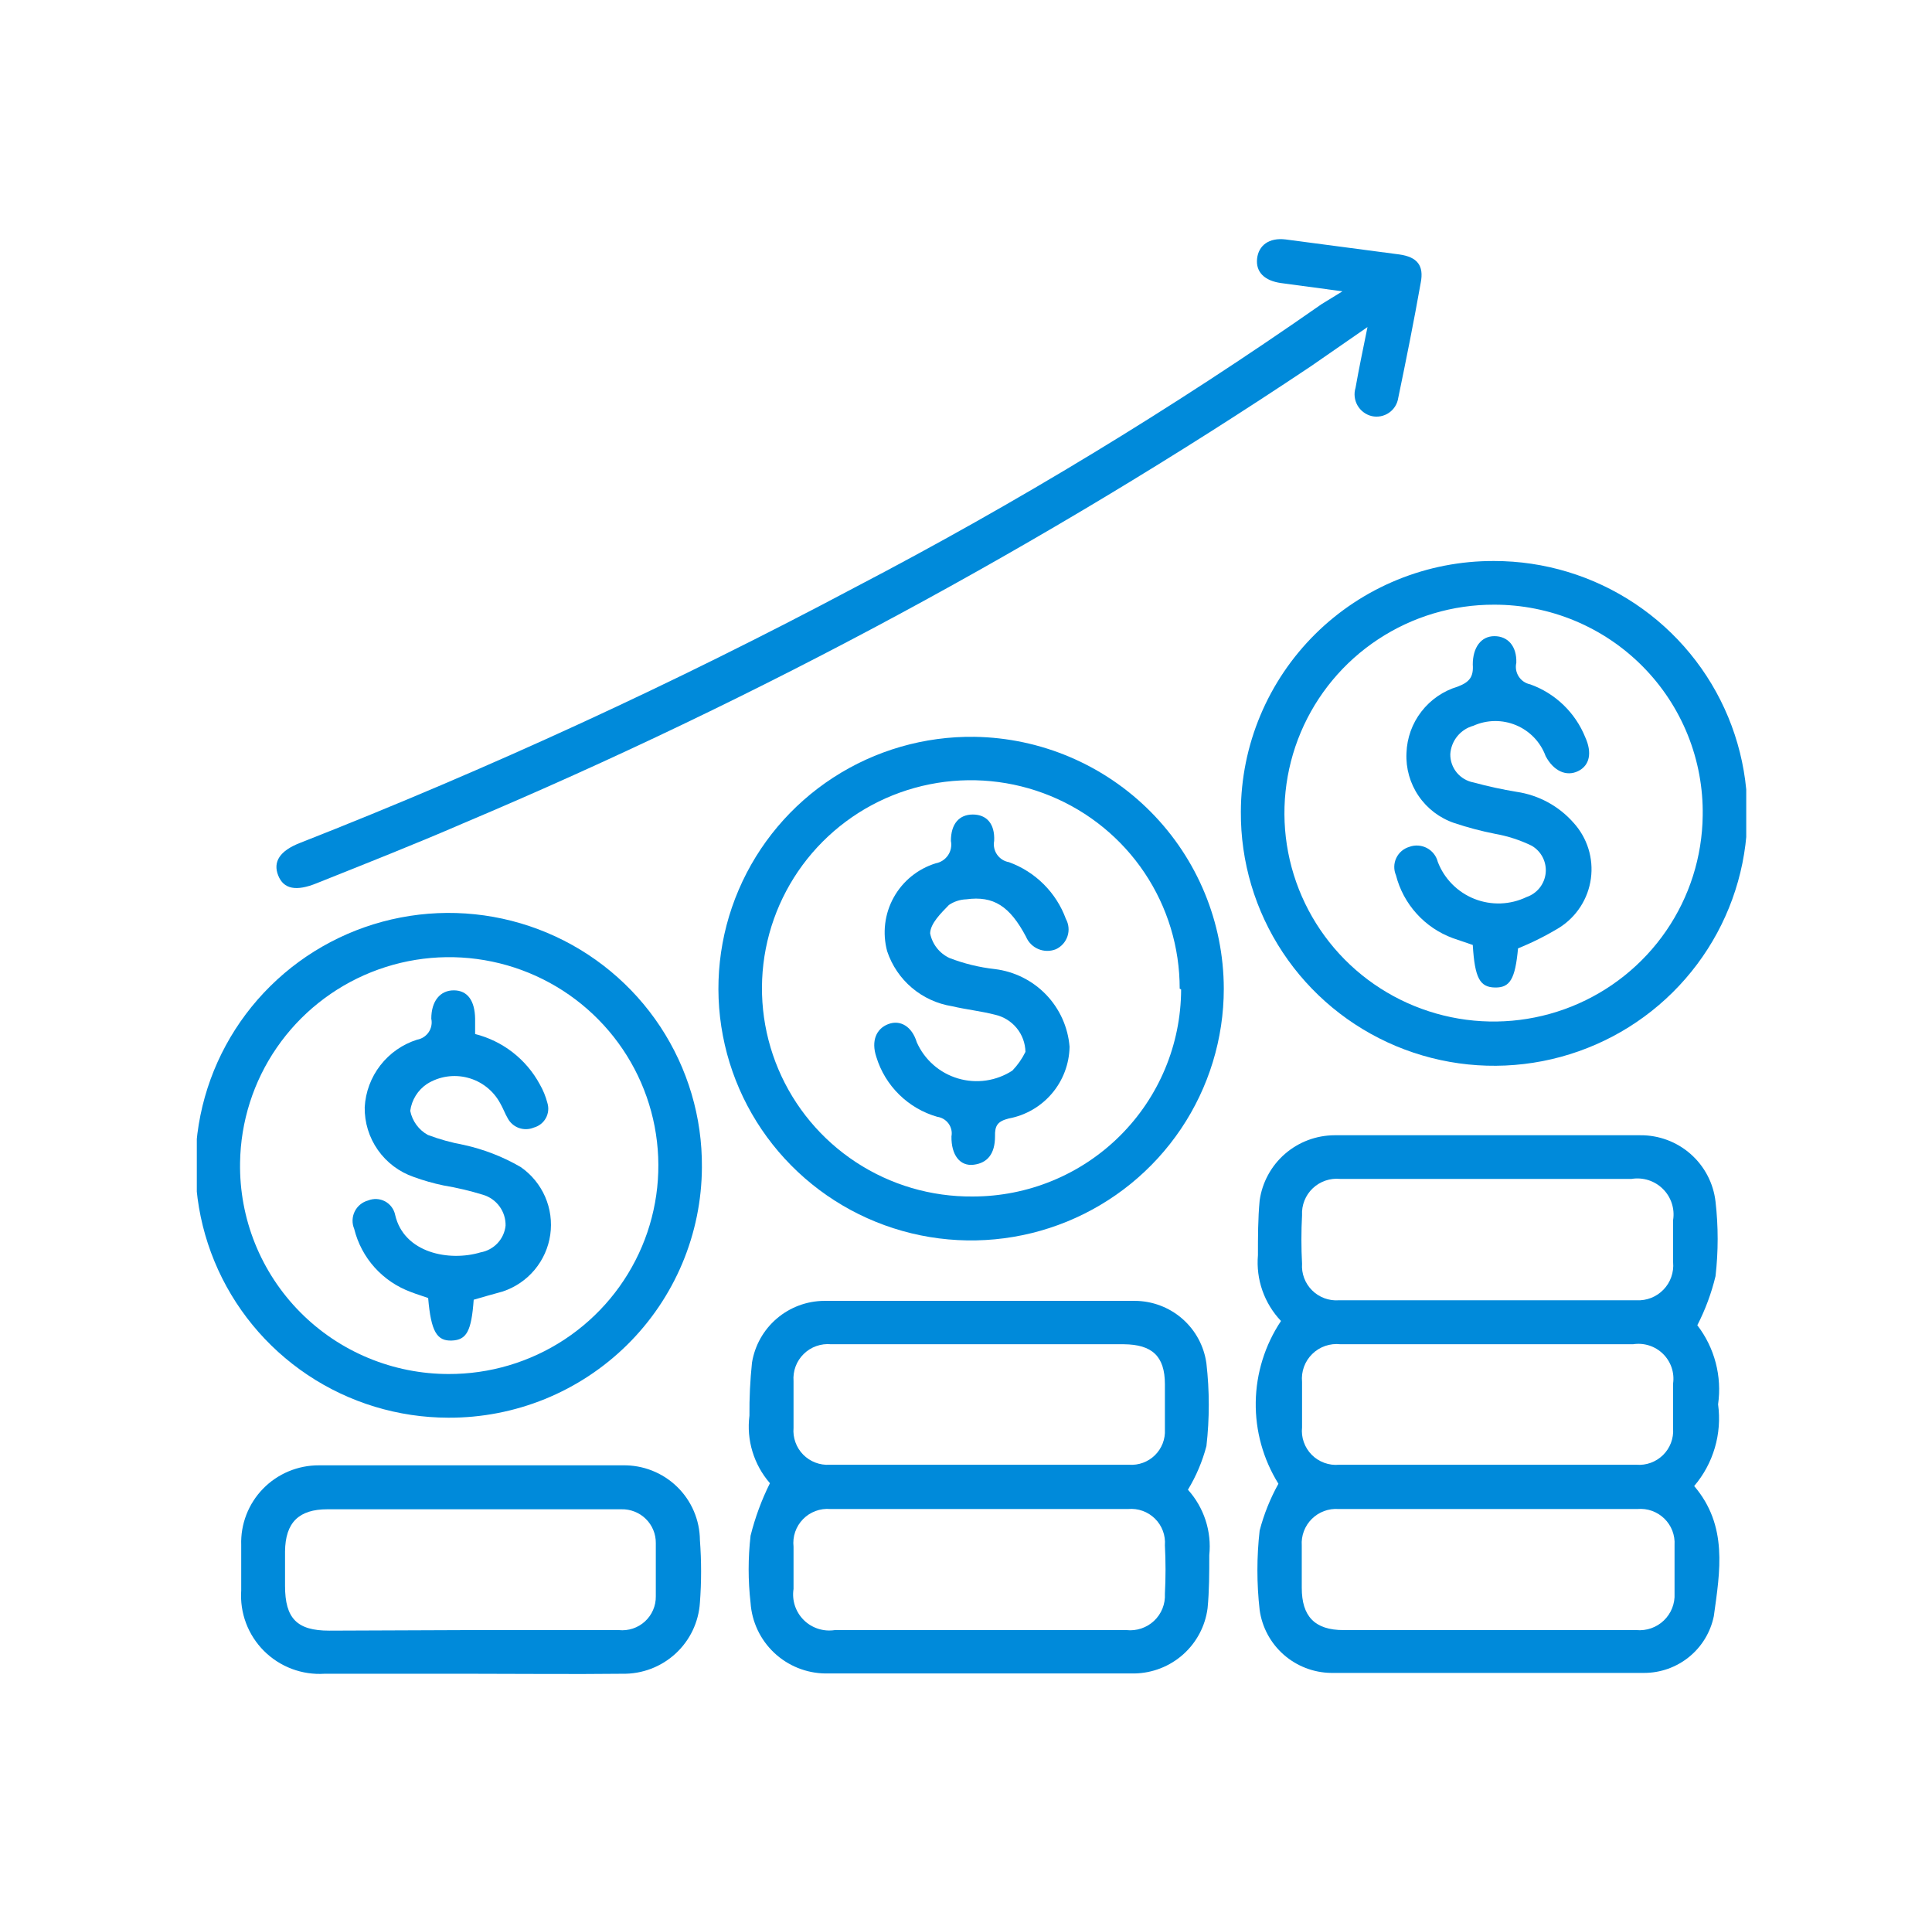
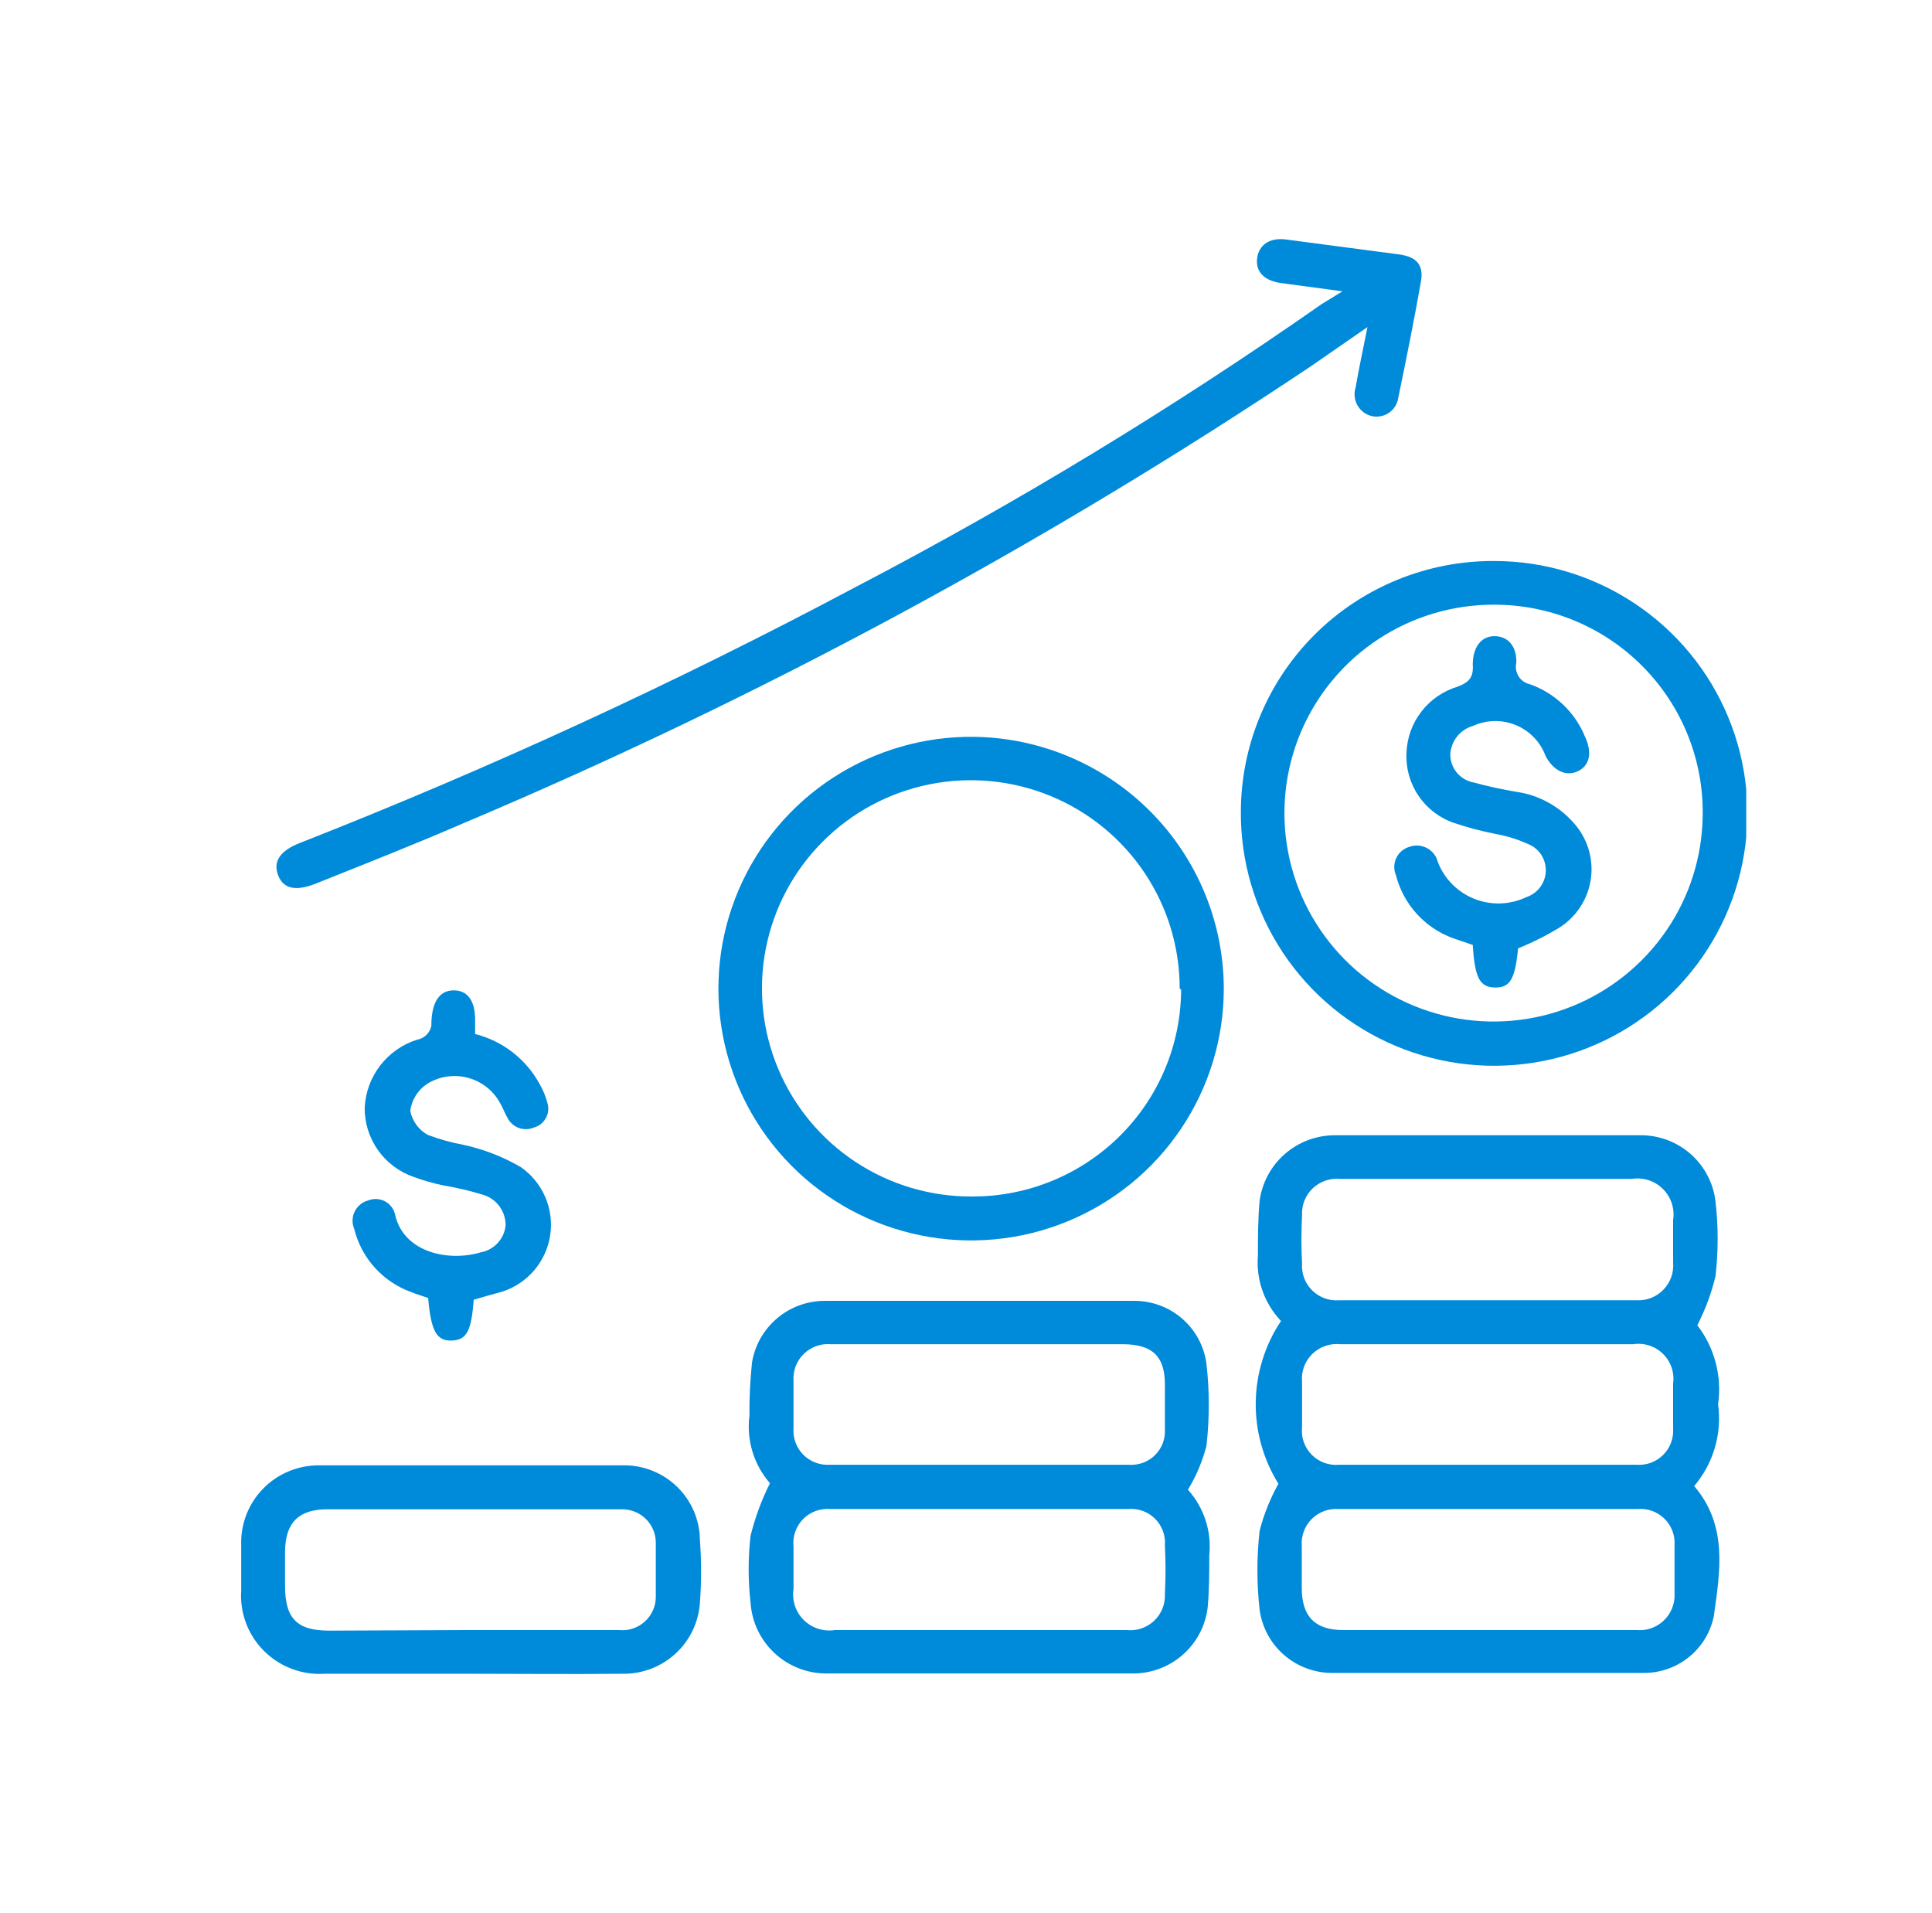
<svg xmlns="http://www.w3.org/2000/svg" width="101" height="100" viewBox="0 0 101 100" fill="none">
  <g clip-path="url(#clip0_2565_1229)">
    <path d="M66.833 77.554C66.035 76.272 65.623 74.789 65.647 73.281C65.671 71.772 66.129 70.303 66.967 69.046C66.534 68.591 66.203 68.048 65.995 67.456C65.787 66.863 65.708 66.233 65.762 65.608C65.762 64.659 65.762 63.696 65.851 62.747C65.984 61.805 66.452 60.942 67.17 60.316C67.889 59.69 68.809 59.343 69.764 59.338C75.089 59.338 80.415 59.338 85.741 59.338C86.712 59.328 87.652 59.677 88.38 60.318C89.108 60.958 89.573 61.845 89.683 62.806C89.832 64.102 89.832 65.409 89.683 66.704C89.469 67.594 89.15 68.455 88.731 69.269C89.179 69.851 89.506 70.517 89.692 71.227C89.879 71.937 89.921 72.677 89.817 73.404C89.921 74.163 89.864 74.936 89.648 75.671C89.433 76.407 89.065 77.089 88.567 77.673C90.337 79.748 89.921 82.12 89.594 84.476C89.422 85.313 88.966 86.066 88.301 86.606C87.637 87.146 86.806 87.441 85.949 87.441C80.519 87.441 75.075 87.441 69.585 87.441C68.671 87.428 67.791 87.089 67.106 86.485C66.421 85.881 65.976 85.053 65.851 84.15C65.695 82.771 65.695 81.379 65.851 80C66.074 79.147 66.404 78.325 66.833 77.554ZM77.856 61.62H70.061C69.801 61.594 69.537 61.625 69.29 61.71C69.042 61.795 68.816 61.932 68.626 62.112C68.437 62.292 68.289 62.511 68.193 62.754C68.096 62.997 68.054 63.257 68.068 63.518C68.023 64.362 68.023 65.208 68.068 66.052C68.05 66.308 68.088 66.564 68.178 66.804C68.268 67.044 68.409 67.262 68.591 67.443C68.773 67.624 68.991 67.765 69.232 67.855C69.473 67.945 69.73 67.982 69.987 67.964H85.547C85.809 67.978 86.071 67.936 86.316 67.84C86.56 67.744 86.78 67.597 86.962 67.408C87.144 67.22 87.284 66.995 87.37 66.748C87.457 66.501 87.49 66.239 87.466 65.978C87.466 65.237 87.466 64.496 87.466 63.77C87.513 63.476 87.488 63.175 87.395 62.892C87.302 62.609 87.143 62.352 86.931 62.143C86.719 61.933 86.46 61.776 86.176 61.685C85.891 61.595 85.589 61.572 85.294 61.62H77.856ZM77.782 85.203H85.547C85.809 85.226 86.072 85.194 86.32 85.107C86.567 85.02 86.793 84.882 86.982 84.7C87.171 84.519 87.319 84.299 87.415 84.056C87.512 83.813 87.555 83.552 87.541 83.29C87.541 82.451 87.541 81.606 87.541 80.756C87.557 80.501 87.517 80.245 87.425 80.007C87.333 79.768 87.19 79.552 87.006 79.373C86.823 79.195 86.603 79.058 86.361 78.971C86.12 78.885 85.862 78.852 85.607 78.874H69.972C69.716 78.856 69.458 78.893 69.217 78.983C68.977 79.073 68.758 79.213 68.576 79.395C68.394 79.576 68.253 79.794 68.163 80.034C68.073 80.273 68.035 80.53 68.053 80.785C68.053 81.512 68.053 82.268 68.053 82.994C68.053 84.476 68.722 85.203 70.24 85.203H77.782ZM77.782 70.262H70.076C69.808 70.232 69.536 70.262 69.281 70.35C69.025 70.438 68.793 70.582 68.601 70.771C68.408 70.96 68.26 71.189 68.168 71.442C68.076 71.695 68.042 71.965 68.068 72.233C68.068 73.019 68.068 73.804 68.068 74.605C68.04 74.866 68.071 75.13 68.159 75.377C68.246 75.625 68.387 75.851 68.571 76.038C68.756 76.225 68.98 76.369 69.228 76.459C69.475 76.55 69.739 76.585 70.002 76.561H85.547C85.802 76.581 86.057 76.546 86.297 76.459C86.537 76.371 86.755 76.234 86.937 76.055C87.119 75.877 87.26 75.662 87.351 75.424C87.443 75.187 87.482 74.933 87.466 74.679C87.466 73.893 87.466 73.093 87.466 72.307C87.504 72.026 87.476 71.739 87.384 71.471C87.291 71.202 87.137 70.959 86.933 70.76C86.729 70.561 86.482 70.413 86.21 70.326C85.939 70.24 85.65 70.218 85.369 70.262H77.782Z" fill="#008ADA" />
    <path d="M40.25 77.525C39.832 77.045 39.522 76.482 39.337 75.874C39.152 75.267 39.098 74.627 39.179 73.997C39.171 73.071 39.215 72.146 39.312 71.225C39.457 70.328 39.916 69.511 40.608 68.92C41.299 68.328 42.179 68 43.091 67.994C48.506 67.994 53.916 67.994 59.321 67.994C60.237 67.997 61.122 68.33 61.811 68.932C62.5 69.534 62.947 70.365 63.069 71.27C63.233 72.703 63.233 74.15 63.069 75.583C62.858 76.386 62.533 77.155 62.102 77.866C62.518 78.327 62.831 78.87 63.024 79.46C63.216 80.05 63.282 80.673 63.218 81.29C63.218 82.209 63.218 83.157 63.129 84.061C63.008 84.992 62.555 85.848 61.853 86.474C61.152 87.1 60.247 87.453 59.306 87.47C53.921 87.47 48.536 87.47 43.151 87.47C42.152 87.458 41.195 87.071 40.47 86.387C39.745 85.703 39.305 84.772 39.238 83.78C39.104 82.612 39.104 81.434 39.238 80.267C39.475 79.319 39.814 78.4 40.25 77.525ZM51.184 85.203H58.889C59.151 85.231 59.416 85.202 59.665 85.118C59.915 85.034 60.143 84.898 60.334 84.717C60.525 84.537 60.675 84.317 60.772 84.073C60.869 83.829 60.912 83.567 60.898 83.305C60.942 82.461 60.942 81.615 60.898 80.771C60.918 80.515 60.882 80.258 60.793 80.018C60.703 79.777 60.562 79.559 60.38 79.379C60.197 79.198 59.977 79.059 59.735 78.972C59.493 78.885 59.235 78.851 58.979 78.874H43.403C43.141 78.852 42.877 78.889 42.63 78.981C42.383 79.074 42.16 79.219 41.977 79.408C41.794 79.596 41.654 79.823 41.569 80.071C41.484 80.32 41.455 80.584 41.484 80.845C41.484 81.586 41.484 82.327 41.484 83.053C41.439 83.346 41.463 83.645 41.555 83.927C41.648 84.208 41.805 84.464 42.015 84.674C42.225 84.883 42.482 85.04 42.765 85.132C43.047 85.224 43.348 85.248 43.641 85.203H51.184ZM51.184 70.262H43.448C43.187 70.237 42.923 70.27 42.675 70.358C42.428 70.445 42.203 70.586 42.016 70.77C41.829 70.953 41.684 71.175 41.592 71.421C41.501 71.666 41.464 71.928 41.484 72.189C41.484 72.999 41.484 73.814 41.484 74.634C41.462 74.889 41.496 75.145 41.583 75.386C41.669 75.627 41.807 75.846 41.986 76.029C42.165 76.212 42.382 76.354 42.622 76.446C42.861 76.538 43.118 76.577 43.374 76.561H59.023C59.271 76.578 59.52 76.543 59.753 76.457C59.986 76.371 60.199 76.237 60.376 76.063C60.553 75.889 60.691 75.68 60.781 75.449C60.871 75.218 60.911 74.971 60.898 74.723C60.898 73.923 60.898 73.137 60.898 72.352C60.898 70.87 60.213 70.277 58.755 70.262H51.184Z" fill="#008ADA" />
    <path d="M70.18 15.227L66.982 14.797C66.104 14.679 65.643 14.219 65.717 13.523C65.792 12.826 66.342 12.411 67.205 12.515L73.155 13.3C74.093 13.434 74.45 13.879 74.271 14.783C73.914 16.798 73.512 18.799 73.096 20.8C73.073 20.956 73.018 21.105 72.935 21.238C72.852 21.372 72.742 21.486 72.612 21.575C72.482 21.665 72.335 21.726 72.18 21.756C72.025 21.786 71.866 21.783 71.712 21.749C71.556 21.712 71.41 21.643 71.282 21.547C71.153 21.451 71.046 21.329 70.967 21.191C70.888 21.052 70.837 20.898 70.82 20.739C70.802 20.58 70.817 20.42 70.865 20.267C71.043 19.259 71.251 18.266 71.489 17.095L68.514 19.155C54.541 28.497 39.707 36.492 24.213 43.034C21.684 44.13 19.126 45.138 16.567 46.161C15.481 46.606 14.826 46.472 14.544 45.761C14.261 45.05 14.618 44.471 15.689 44.056C25.596 40.164 35.272 35.711 44.668 30.716C53.123 26.307 61.282 21.356 69.094 15.894L70.18 15.227Z" fill="#008ADA" />
-     <path d="M23.44 74.101C20.817 74.098 18.255 73.319 16.078 71.863C13.9 70.407 12.206 68.34 11.209 65.923C10.212 63.506 9.958 60.849 10.479 58.288C11 55.727 12.273 53.378 14.136 51.539C15.998 49.7 18.367 48.453 20.942 47.957C23.516 47.461 26.181 47.738 28.597 48.753C31.014 49.768 33.073 51.475 34.515 53.657C35.956 55.84 36.715 58.4 36.694 61.013C36.686 62.739 36.337 64.448 35.667 66.04C34.997 67.632 34.018 69.077 32.788 70.292C31.557 71.507 30.098 72.469 28.494 73.123C26.89 73.776 25.172 74.109 23.44 74.101ZM23.44 71.818C25.598 71.827 27.71 71.199 29.511 70.014C31.311 68.828 32.719 67.139 33.558 65.157C34.397 63.176 34.628 60.992 34.223 58.88C33.818 56.768 32.795 54.822 31.282 53.289C29.77 51.755 27.836 50.701 25.724 50.261C23.611 49.82 21.416 50.012 19.413 50.813C17.41 51.614 15.689 52.987 14.468 54.76C13.247 56.532 12.58 58.626 12.55 60.776C12.527 62.22 12.792 63.654 13.331 64.995C13.871 66.336 14.673 67.556 15.691 68.584C16.709 69.612 17.922 70.428 19.261 70.983C20.599 71.538 22.035 71.822 23.484 71.818H23.44Z" fill="#008ADA" />
    <path d="M63.977 51.675C63.977 54.286 63.197 56.837 61.738 59.005C60.278 61.174 58.204 62.86 55.78 63.851C53.356 64.842 50.691 65.092 48.124 64.57C45.556 64.047 43.203 62.776 41.363 60.917C39.523 59.059 38.279 56.697 37.79 54.132C37.3 51.567 37.587 48.915 38.615 46.514C39.642 44.112 41.363 42.069 43.559 40.644C45.754 39.219 48.326 38.477 50.946 38.513C54.416 38.567 57.725 39.977 60.163 42.439C62.6 44.9 63.97 48.217 63.977 51.675ZM61.671 51.675C61.674 49.519 61.034 47.41 59.832 45.617C58.63 43.824 56.92 42.428 54.92 41.605C52.92 40.782 50.72 40.569 48.598 40.995C46.477 41.42 44.53 42.464 43.005 43.994C41.48 45.524 40.446 47.471 40.033 49.587C39.621 51.704 39.849 53.895 40.689 55.882C41.529 57.869 42.942 59.563 44.749 60.748C46.557 61.934 48.678 62.557 50.841 62.539C53.727 62.543 56.496 61.406 58.54 59.377C60.585 57.349 61.738 54.594 61.746 51.719L61.671 51.675Z" fill="#008ADA" />
    <path d="M78.109 29.323C80.731 29.323 83.295 30.099 85.474 31.553C87.653 33.006 89.35 35.072 90.349 37.487C91.349 39.903 91.606 42.56 91.088 45.121C90.569 47.683 89.299 50.033 87.439 51.874C85.579 53.716 83.211 54.965 80.637 55.464C78.063 55.963 75.398 55.689 72.98 54.677C70.563 53.665 68.501 51.96 67.057 49.779C65.613 47.598 64.852 45.039 64.869 42.426C64.873 40.699 65.219 38.989 65.887 37.396C66.555 35.802 67.532 34.355 68.761 33.138C69.991 31.921 71.45 30.957 73.054 30.303C74.658 29.648 76.376 29.315 78.109 29.323ZM78.109 31.606C75.951 31.6 73.84 32.231 72.041 33.419C70.242 34.606 68.836 36.298 68 38.28C67.164 40.263 66.936 42.447 67.343 44.559C67.751 46.67 68.777 48.614 70.291 50.146C71.806 51.678 73.742 52.728 75.855 53.166C77.967 53.604 80.163 53.409 82.165 52.606C84.166 51.802 85.885 50.427 87.104 48.652C88.323 46.878 88.987 44.783 89.013 42.633C89.037 41.193 88.772 39.761 88.235 38.423C87.697 37.085 86.898 35.868 85.882 34.841C84.867 33.814 83.657 32.999 82.323 32.444C80.988 31.889 79.555 31.604 78.109 31.606Z" fill="#008ADA" />
    <path d="M24.555 87.485H16.969C16.385 87.522 15.801 87.435 15.254 87.229C14.707 87.023 14.211 86.703 13.798 86.29C13.386 85.878 13.066 85.382 12.861 84.837C12.656 84.291 12.571 83.709 12.61 83.127C12.61 82.327 12.61 81.541 12.61 80.756C12.592 80.214 12.684 79.674 12.88 79.169C13.076 78.663 13.373 78.202 13.752 77.813C14.131 77.424 14.585 77.116 15.086 76.906C15.588 76.696 16.127 76.589 16.671 76.591C21.967 76.591 27.263 76.591 32.559 76.591C33.082 76.581 33.602 76.675 34.089 76.867C34.576 77.059 35.019 77.345 35.394 77.709C35.769 78.073 36.068 78.507 36.273 78.987C36.478 79.467 36.586 79.982 36.59 80.504C36.672 81.589 36.672 82.679 36.59 83.765C36.525 84.784 36.069 85.74 35.315 86.433C34.561 87.126 33.569 87.502 32.544 87.485C29.881 87.515 27.233 87.485 24.555 87.485ZM24.555 85.203H32.35C32.597 85.228 32.846 85.201 33.081 85.123C33.316 85.046 33.532 84.919 33.714 84.753C33.897 84.586 34.042 84.383 34.14 84.156C34.239 83.93 34.288 83.685 34.284 83.439C34.284 82.505 34.284 81.571 34.284 80.652C34.286 80.417 34.241 80.185 34.151 79.968C34.061 79.751 33.928 79.554 33.76 79.39C33.592 79.225 33.392 79.096 33.173 79.01C32.954 78.924 32.72 78.882 32.484 78.888C32.053 78.888 31.622 78.888 31.175 78.888H17.117C15.63 78.888 14.916 79.57 14.901 81.097V82.89C14.901 84.595 15.526 85.232 17.207 85.232L24.555 85.203Z" fill="#008ADA" />
-     <path d="M24.764 67.935C24.645 69.58 24.392 70.04 23.618 70.069C22.845 70.099 22.532 69.61 22.383 67.846C22.101 67.742 21.788 67.653 21.491 67.535C20.761 67.269 20.107 66.829 19.588 66.253C19.069 65.676 18.701 64.981 18.516 64.229C18.455 64.085 18.426 63.93 18.431 63.773C18.436 63.617 18.474 63.464 18.543 63.323C18.612 63.183 18.71 63.059 18.831 62.96C18.952 62.86 19.093 62.788 19.245 62.747C19.387 62.69 19.539 62.664 19.692 62.672C19.845 62.68 19.995 62.722 20.13 62.794C20.265 62.866 20.382 62.967 20.473 63.09C20.564 63.212 20.628 63.353 20.658 63.503C21.119 65.504 23.499 65.949 25.121 65.46C25.461 65.4 25.773 65.232 26.009 64.981C26.245 64.73 26.393 64.409 26.43 64.066C26.439 63.706 26.328 63.353 26.116 63.061C25.904 62.769 25.601 62.554 25.255 62.451C24.577 62.242 23.886 62.079 23.187 61.962C22.656 61.852 22.134 61.703 21.625 61.517C20.867 61.255 20.212 60.761 19.753 60.107C19.293 59.452 19.053 58.669 19.066 57.871C19.11 57.075 19.395 56.312 19.884 55.682C20.372 55.052 21.042 54.585 21.803 54.343C21.925 54.322 22.042 54.276 22.146 54.209C22.25 54.142 22.34 54.054 22.409 53.952C22.479 53.85 22.527 53.734 22.55 53.613C22.574 53.492 22.573 53.367 22.547 53.246C22.547 52.327 23.008 51.764 23.722 51.764C24.436 51.764 24.823 52.297 24.838 53.246V54.047C25.552 54.227 26.221 54.554 26.803 55.005C27.384 55.457 27.865 56.024 28.215 56.67C28.392 56.977 28.527 57.306 28.616 57.648C28.657 57.78 28.671 57.918 28.657 58.054C28.643 58.191 28.601 58.324 28.535 58.444C28.468 58.565 28.378 58.67 28.269 58.755C28.16 58.84 28.036 58.902 27.902 58.938C27.658 59.04 27.384 59.047 27.134 58.96C26.884 58.872 26.675 58.695 26.549 58.463C26.4 58.212 26.296 57.915 26.147 57.663C25.971 57.338 25.731 57.052 25.44 56.823C25.149 56.594 24.813 56.427 24.455 56.333C24.096 56.238 23.722 56.218 23.356 56.273C22.989 56.329 22.638 56.459 22.324 56.655C22.086 56.815 21.884 57.022 21.733 57.265C21.582 57.508 21.484 57.78 21.446 58.063C21.499 58.327 21.609 58.577 21.768 58.795C21.927 59.012 22.132 59.193 22.369 59.323C22.977 59.551 23.604 59.725 24.243 59.842C25.289 60.071 26.293 60.461 27.218 60.998C27.781 61.387 28.223 61.925 28.497 62.55C28.77 63.175 28.863 63.864 28.766 64.54C28.669 65.215 28.385 65.85 27.946 66.374C27.507 66.898 26.931 67.289 26.281 67.505C25.701 67.668 25.255 67.787 24.764 67.935Z" fill="#008ADA" />
-     <path d="M53.608 54.98C53.599 54.526 53.438 54.087 53.149 53.735C52.86 53.383 52.462 53.138 52.017 53.038C51.273 52.846 50.529 52.772 49.77 52.594C48.995 52.47 48.268 52.137 47.67 51.63C47.072 51.123 46.625 50.461 46.378 49.718C46.123 48.773 46.245 47.766 46.72 46.909C47.194 46.052 47.984 45.412 48.922 45.123C49.051 45.099 49.174 45.049 49.284 44.976C49.394 44.904 49.488 44.81 49.561 44.702C49.635 44.593 49.685 44.471 49.711 44.342C49.737 44.213 49.737 44.081 49.711 43.953C49.711 43.063 50.142 42.574 50.856 42.574C51.57 42.574 52.017 43.048 51.972 43.953C51.948 44.076 51.95 44.203 51.976 44.327C52.002 44.45 52.053 44.566 52.125 44.67C52.197 44.773 52.289 44.861 52.395 44.929C52.502 44.997 52.621 45.043 52.745 45.064C53.428 45.312 54.048 45.706 54.562 46.218C55.076 46.73 55.472 47.348 55.721 48.029C55.796 48.166 55.843 48.317 55.858 48.473C55.873 48.629 55.855 48.786 55.806 48.934C55.757 49.083 55.678 49.22 55.574 49.337C55.47 49.454 55.342 49.549 55.2 49.615C54.906 49.733 54.577 49.73 54.285 49.608C53.992 49.486 53.76 49.254 53.638 48.962C52.79 47.362 51.942 46.813 50.514 47.006C50.19 47.018 49.875 47.12 49.607 47.302C49.19 47.732 48.64 48.266 48.625 48.785C48.68 49.064 48.8 49.326 48.976 49.55C49.151 49.774 49.378 49.953 49.636 50.074C50.397 50.367 51.191 50.562 52.002 50.652C53.024 50.776 53.972 51.247 54.685 51.987C55.398 52.728 55.832 53.691 55.914 54.713C55.898 55.608 55.573 56.47 54.993 57.154C54.413 57.837 53.614 58.3 52.73 58.463C52.15 58.612 52.002 58.834 52.017 59.397C52.017 60.316 51.615 60.791 50.901 60.879C50.187 60.968 49.725 60.376 49.74 59.397C49.762 59.281 49.759 59.162 49.733 59.047C49.706 58.932 49.657 58.823 49.588 58.728C49.518 58.632 49.43 58.552 49.328 58.491C49.227 58.43 49.114 58.391 48.997 58.374C48.246 58.159 47.562 57.76 47.007 57.213C46.45 56.667 46.04 55.991 45.813 55.247C45.531 54.402 45.813 53.765 46.438 53.528C47.063 53.291 47.673 53.646 47.926 54.476C48.126 54.929 48.422 55.332 48.794 55.659C49.166 55.986 49.605 56.228 50.081 56.369C50.556 56.51 51.057 56.547 51.548 56.476C52.039 56.405 52.508 56.228 52.924 55.959C53.201 55.67 53.432 55.34 53.608 54.98Z" fill="#008ADA" />
+     <path d="M24.764 67.935C24.645 69.58 24.392 70.04 23.618 70.069C22.845 70.099 22.532 69.61 22.383 67.846C22.101 67.742 21.788 67.653 21.491 67.535C20.761 67.269 20.107 66.829 19.588 66.253C19.069 65.676 18.701 64.981 18.516 64.229C18.455 64.085 18.426 63.93 18.431 63.773C18.436 63.617 18.474 63.464 18.543 63.323C18.612 63.183 18.71 63.059 18.831 62.96C18.952 62.86 19.093 62.788 19.245 62.747C19.387 62.69 19.539 62.664 19.692 62.672C19.845 62.68 19.995 62.722 20.13 62.794C20.265 62.866 20.382 62.967 20.473 63.09C20.564 63.212 20.628 63.353 20.658 63.503C21.119 65.504 23.499 65.949 25.121 65.46C25.461 65.4 25.773 65.232 26.009 64.981C26.245 64.73 26.393 64.409 26.43 64.066C26.439 63.706 26.328 63.353 26.116 63.061C25.904 62.769 25.601 62.554 25.255 62.451C24.577 62.242 23.886 62.079 23.187 61.962C22.656 61.852 22.134 61.703 21.625 61.517C20.867 61.255 20.212 60.761 19.753 60.107C19.293 59.452 19.053 58.669 19.066 57.871C19.11 57.075 19.395 56.312 19.884 55.682C20.372 55.052 21.042 54.585 21.803 54.343C21.925 54.322 22.042 54.276 22.146 54.209C22.25 54.142 22.34 54.054 22.409 53.952C22.479 53.85 22.527 53.734 22.55 53.613C22.547 52.327 23.008 51.764 23.722 51.764C24.436 51.764 24.823 52.297 24.838 53.246V54.047C25.552 54.227 26.221 54.554 26.803 55.005C27.384 55.457 27.865 56.024 28.215 56.67C28.392 56.977 28.527 57.306 28.616 57.648C28.657 57.78 28.671 57.918 28.657 58.054C28.643 58.191 28.601 58.324 28.535 58.444C28.468 58.565 28.378 58.67 28.269 58.755C28.16 58.84 28.036 58.902 27.902 58.938C27.658 59.04 27.384 59.047 27.134 58.96C26.884 58.872 26.675 58.695 26.549 58.463C26.4 58.212 26.296 57.915 26.147 57.663C25.971 57.338 25.731 57.052 25.44 56.823C25.149 56.594 24.813 56.427 24.455 56.333C24.096 56.238 23.722 56.218 23.356 56.273C22.989 56.329 22.638 56.459 22.324 56.655C22.086 56.815 21.884 57.022 21.733 57.265C21.582 57.508 21.484 57.78 21.446 58.063C21.499 58.327 21.609 58.577 21.768 58.795C21.927 59.012 22.132 59.193 22.369 59.323C22.977 59.551 23.604 59.725 24.243 59.842C25.289 60.071 26.293 60.461 27.218 60.998C27.781 61.387 28.223 61.925 28.497 62.55C28.77 63.175 28.863 63.864 28.766 64.54C28.669 65.215 28.385 65.85 27.946 66.374C27.507 66.898 26.931 67.289 26.281 67.505C25.701 67.668 25.255 67.787 24.764 67.935Z" fill="#008ADA" />
    <path d="M79.359 49.57C79.21 51.171 78.942 51.63 78.154 51.616C77.365 51.601 77.097 51.126 76.993 49.392L75.952 49.036C75.225 48.77 74.575 48.331 74.057 47.757C73.538 47.184 73.168 46.494 72.977 45.746C72.916 45.604 72.886 45.45 72.889 45.296C72.891 45.141 72.927 44.989 72.993 44.849C73.059 44.709 73.154 44.584 73.272 44.483C73.389 44.383 73.527 44.308 73.676 44.264C73.825 44.209 73.984 44.186 74.143 44.197C74.301 44.208 74.456 44.252 74.596 44.326C74.736 44.4 74.859 44.503 74.957 44.627C75.055 44.752 75.125 44.896 75.164 45.049C75.331 45.486 75.588 45.884 75.918 46.217C76.248 46.55 76.643 46.811 77.079 46.984C77.516 47.157 77.983 47.237 78.452 47.221C78.921 47.204 79.382 47.09 79.805 46.887C80.075 46.795 80.312 46.628 80.489 46.406C80.666 46.183 80.775 45.914 80.804 45.632C80.832 45.349 80.778 45.064 80.648 44.811C80.519 44.558 80.319 44.348 80.073 44.205C79.465 43.909 78.819 43.7 78.154 43.582C77.433 43.44 76.723 43.252 76.026 43.019C75.267 42.762 74.612 42.266 74.162 41.605C73.711 40.945 73.488 40.156 73.527 39.358C73.553 38.573 73.825 37.816 74.306 37.194C74.786 36.572 75.45 36.115 76.205 35.889C76.83 35.652 77.038 35.37 76.993 34.733C76.993 33.844 77.425 33.251 78.124 33.251C78.823 33.251 79.299 33.77 79.269 34.644C79.241 34.766 79.238 34.892 79.259 35.015C79.281 35.139 79.327 35.256 79.395 35.361C79.463 35.466 79.551 35.557 79.655 35.627C79.758 35.697 79.875 35.746 79.998 35.771C80.645 36.003 81.235 36.369 81.729 36.844C82.224 37.319 82.613 37.893 82.87 38.528C83.241 39.343 83.108 40.01 82.498 40.306C81.888 40.603 81.218 40.306 80.802 39.521C80.67 39.16 80.465 38.831 80.2 38.553C79.934 38.276 79.614 38.055 79.26 37.907C78.905 37.758 78.523 37.683 78.138 37.688C77.754 37.693 77.374 37.777 77.023 37.935C76.693 38.026 76.399 38.218 76.183 38.484C75.967 38.75 75.84 39.076 75.818 39.417C75.812 39.768 75.932 40.109 76.155 40.381C76.379 40.652 76.692 40.836 77.038 40.899C77.778 41.101 78.528 41.264 79.284 41.388C80.437 41.558 81.492 42.131 82.26 43.004C82.615 43.394 82.881 43.858 83.038 44.361C83.195 44.864 83.239 45.396 83.168 45.919C83.098 46.441 82.913 46.942 82.627 47.386C82.342 47.829 81.963 48.206 81.516 48.488C80.827 48.907 80.106 49.268 79.359 49.57Z" fill="#008ADA" />
  </g>
  <defs>
    <clipPath id="clip0_2565_1229">
      <rect width="81" height="75" fill="white" transform="translate(10.289 12.5)" />
    </clipPath>
  </defs>
</svg>